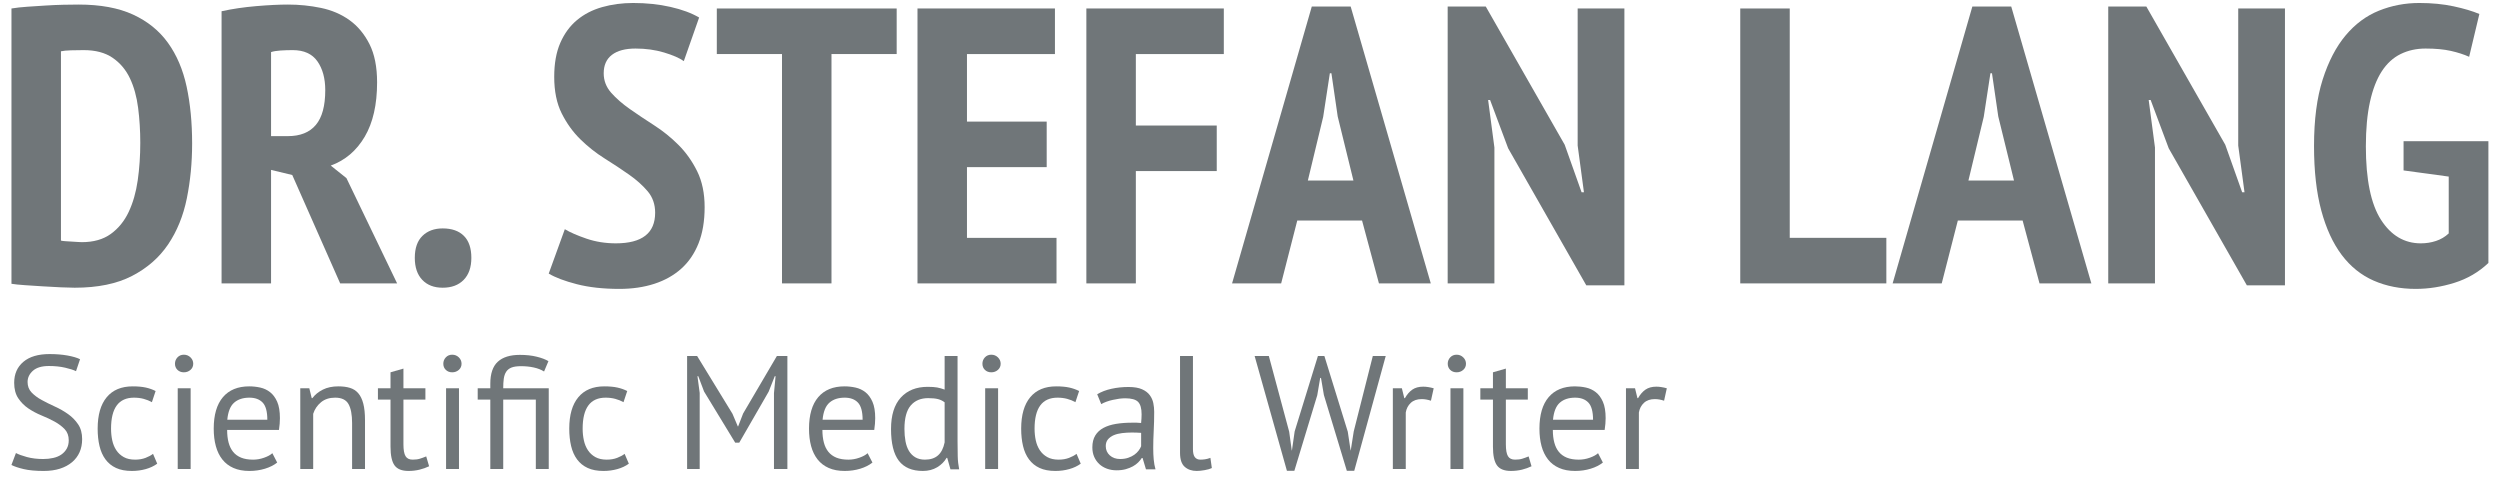
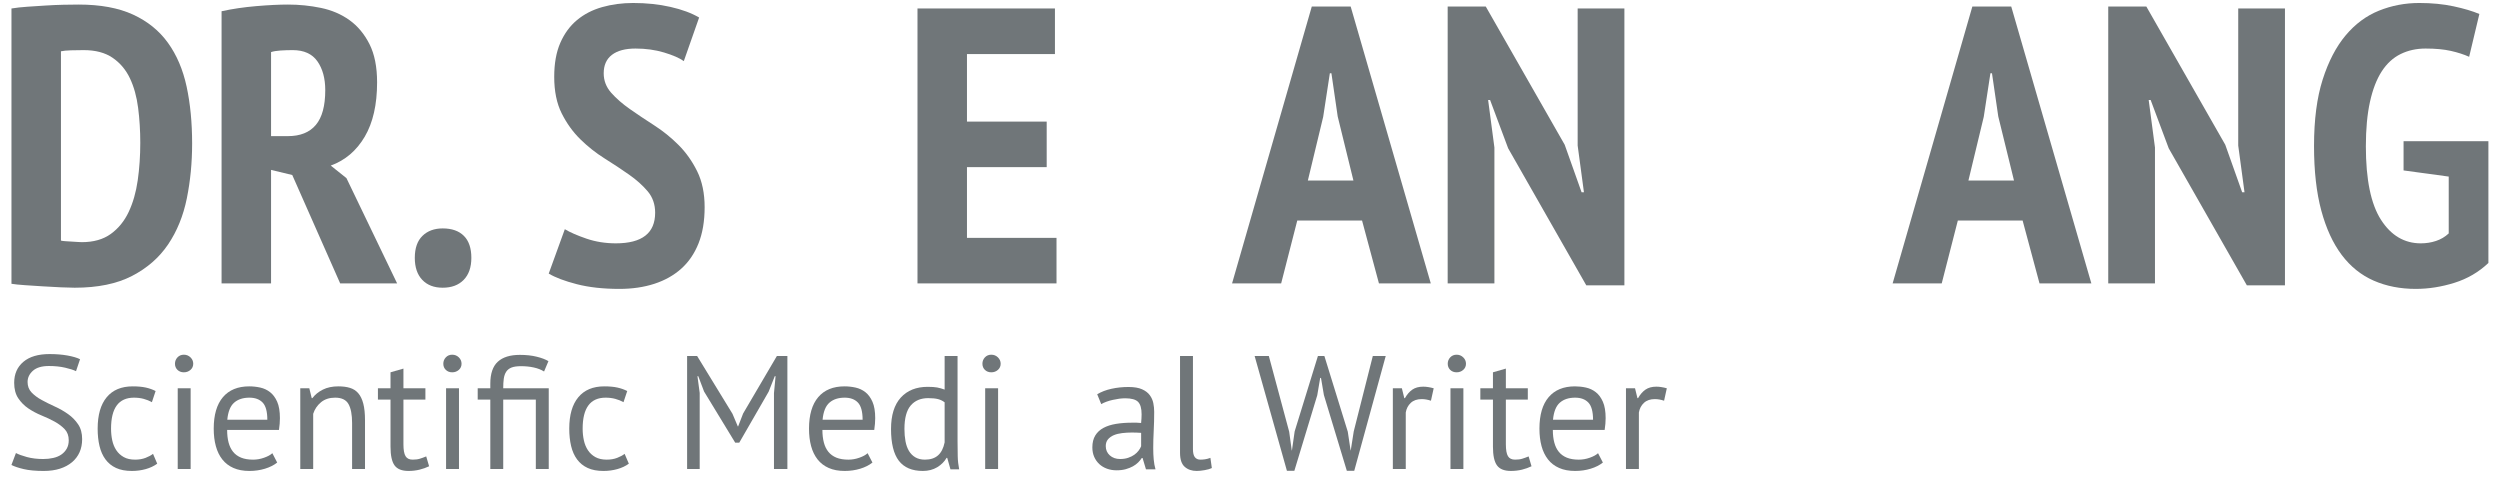
<svg xmlns="http://www.w3.org/2000/svg" width="250" height="48" viewBox="0 0 114 22" version="1.1" xml:space="preserve" style="fill-rule:evenodd;clip-rule:evenodd;stroke-linejoin:round;stroke-miterlimit:2;">
  <path d="M0.234,0.389c0.216,-0.036 0.459,-0.063 0.729,-0.081c0.27,-0.018 0.546,-0.036 0.828,-0.054c0.282,-0.018 0.555,-0.03 0.819,-0.036c0.264,-0.006 0.498,-0.009 0.702,-0.009c0.996,0 1.827,0.153 2.493,0.459c0.666,0.306 1.2,0.738 1.602,1.296c0.402,0.558 0.687,1.227 0.855,2.007c0.168,0.78 0.252,1.65 0.252,2.61c0,0.876 -0.081,1.713 -0.243,2.511c-0.162,0.798 -0.447,1.5 -0.855,2.106c-0.408,0.606 -0.96,1.089 -1.656,1.449c-0.696,0.36 -1.572,0.54 -2.628,0.54c-0.156,0 -0.366,-0.006 -0.63,-0.018c-0.264,-0.012 -0.54,-0.027 -0.828,-0.045c-0.288,-0.018 -0.564,-0.036 -0.828,-0.054c-0.264,-0.018 -0.468,-0.039 -0.612,-0.063l0,-12.618Zm3.312,1.908c-0.192,0 -0.387,0.003 -0.585,0.009c-0.198,0.006 -0.351,0.021 -0.459,0.045l0,8.676c0.036,0.012 0.099,0.021 0.189,0.027l0.576,0.036c0.09,0.006 0.153,0.009 0.189,0.009c0.54,0 0.984,-0.126 1.332,-0.378c0.348,-0.252 0.621,-0.588 0.819,-1.008c0.198,-0.42 0.336,-0.903 0.414,-1.449c0.078,-0.546 0.117,-1.119 0.117,-1.719c0,-0.552 -0.033,-1.086 -0.099,-1.602c-0.066,-0.516 -0.192,-0.969 -0.378,-1.359c-0.186,-0.39 -0.45,-0.702 -0.792,-0.936c-0.342,-0.234 -0.783,-0.351 -1.323,-0.351Z" style="fill:#707679;fill-rule:nonzero;" />
  <path d="M9.864,0.515c0.492,-0.108 1.02,-0.186 1.584,-0.234c0.564,-0.048 1.05,-0.072 1.458,-0.072c0.516,0 1.02,0.051 1.512,0.153c0.492,0.102 0.927,0.288 1.305,0.558c0.378,0.27 0.684,0.636 0.918,1.098c0.234,0.462 0.351,1.047 0.351,1.755c0,1.02 -0.189,1.851 -0.567,2.493c-0.378,0.642 -0.897,1.083 -1.557,1.323l0.72,0.576l2.322,4.824l-2.61,0l-2.196,-4.968l-0.972,-0.234l0,5.202l-2.268,0l0,-12.474Zm2.268,5.724l0.774,0c0.564,0 0.99,-0.171 1.278,-0.513c0.288,-0.342 0.432,-0.873 0.432,-1.593c0,-0.54 -0.12,-0.981 -0.36,-1.323c-0.24,-0.342 -0.618,-0.513 -1.134,-0.513c-0.192,0 -0.378,0.006 -0.558,0.018c-0.18,0.012 -0.324,0.036 -0.432,0.072l0,3.852Z" style="fill:#707679;fill-rule:nonzero;" />
  <path d="M18.72,11.819c0,-0.444 0.117,-0.78 0.351,-1.008c0.234,-0.228 0.543,-0.342 0.927,-0.342c0.42,0 0.744,0.114 0.972,0.342c0.228,0.228 0.342,0.564 0.342,1.008c0,0.432 -0.117,0.768 -0.351,1.008c-0.234,0.24 -0.555,0.36 -0.963,0.36c-0.396,0 -0.708,-0.12 -0.936,-0.36c-0.228,-0.24 -0.342,-0.576 -0.342,-1.008Z" style="fill:#707679;fill-rule:nonzero;" />
  <path d="M29.736,9.749c0,-0.384 -0.114,-0.711 -0.342,-0.981c-0.228,-0.27 -0.513,-0.525 -0.855,-0.765c-0.342,-0.24 -0.714,-0.486 -1.116,-0.738c-0.402,-0.252 -0.774,-0.546 -1.116,-0.882c-0.342,-0.336 -0.627,-0.732 -0.855,-1.188c-0.228,-0.456 -0.342,-1.014 -0.342,-1.674c0,-0.612 0.093,-1.131 0.279,-1.557c0.186,-0.426 0.441,-0.774 0.765,-1.044c0.324,-0.27 0.708,-0.468 1.152,-0.594c0.444,-0.126 0.918,-0.189 1.422,-0.189c0.612,0 1.182,0.06 1.71,0.18c0.528,0.12 0.966,0.282 1.314,0.486l-0.702,1.998c-0.204,-0.144 -0.507,-0.276 -0.909,-0.396c-0.402,-0.12 -0.837,-0.18 -1.305,-0.18c-0.468,0 -0.828,0.096 -1.08,0.288c-0.252,0.192 -0.378,0.474 -0.378,0.846c0,0.336 0.114,0.633 0.342,0.891c0.228,0.258 0.513,0.507 0.855,0.747c0.342,0.24 0.714,0.489 1.116,0.747c0.402,0.258 0.774,0.558 1.116,0.9c0.342,0.342 0.627,0.744 0.855,1.206c0.228,0.462 0.342,1.011 0.342,1.647c0,0.636 -0.093,1.188 -0.279,1.656c-0.186,0.468 -0.45,0.855 -0.792,1.161c-0.342,0.306 -0.753,0.537 -1.233,0.693c-0.48,0.156 -1.014,0.234 -1.602,0.234c-0.744,0 -1.395,-0.072 -1.953,-0.216c-0.558,-0.144 -0.987,-0.306 -1.287,-0.486l0.738,-2.034c0.24,0.144 0.57,0.288 0.99,0.432c0.42,0.144 0.87,0.216 1.35,0.216c1.2,0 1.8,-0.468 1.8,-1.404Z" style="fill:#707679;fill-rule:nonzero;" />
-   <path d="M40.806,2.477l-2.988,0l0,10.512l-2.268,0l0,-10.512l-2.988,0l0,-2.088l8.244,0l0,2.088Z" style="fill:#707679;fill-rule:nonzero;" />
  <path d="M41.76,0.389l6.3,0l0,2.088l-4.032,0l0,3.096l3.654,0l0,2.088l-3.654,0l0,3.24l4.104,0l0,2.088l-6.372,0l0,-12.6Z" style="fill:#707679;fill-rule:nonzero;" />
-   <path d="M49.5,0.389l6.3,0l0,2.088l-4.032,0l0,3.276l3.708,0l0,2.088l-3.708,0l0,5.148l-2.268,0l0,-12.6Z" style="fill:#707679;fill-rule:nonzero;" />
  <path d="M62.136,10.109l-2.97,0l-0.738,2.88l-2.25,0l3.654,-12.69l1.782,0l3.672,12.69l-2.376,0l-0.774,-2.88Zm-2.484,-1.836l2.088,0l-0.72,-2.934l-0.288,-1.98l-0.072,0l-0.306,1.998l-0.702,2.916Z" style="fill:#707679;fill-rule:nonzero;" />
  <path d="M68.832,6.797l-0.828,-2.214l-0.09,0l0.288,2.178l0,6.228l-2.142,0l0,-12.69l1.746,0l3.618,6.336l0.774,2.178l0.108,0l-0.288,-2.142l0,-6.282l2.142,0l0,12.69l-1.746,0l-3.582,-6.282Z" style="fill:#707679;fill-rule:nonzero;" />
-   <path d="M86.166,12.989l-6.696,0l0,-12.6l2.268,0l0,10.512l4.428,0l0,2.088Z" style="fill:#707679;fill-rule:nonzero;" />
  <path d="M92.412,10.109l-2.97,0l-0.738,2.88l-2.25,0l3.654,-12.69l1.782,0l3.672,12.69l-2.376,0l-0.774,-2.88Zm-2.484,-1.836l2.088,0l-0.72,-2.934l-0.288,-1.98l-0.072,0l-0.306,1.998l-0.702,2.916Z" style="fill:#707679;fill-rule:nonzero;" />
  <path d="M99.108,6.797l-0.828,-2.214l-0.09,0l0.288,2.178l0,6.228l-2.142,0l0,-12.69l1.746,0l3.618,6.336l0.774,2.178l0.108,0l-0.288,-2.142l0,-6.282l2.142,0l0,12.69l-1.746,0l-3.582,-6.282Z" style="fill:#707679;fill-rule:nonzero;" />
  <path d="M109.872,6.473l3.888,0l0,5.58c-0.444,0.42 -0.963,0.723 -1.557,0.909c-0.594,0.186 -1.185,0.279 -1.773,0.279c-0.708,0 -1.35,-0.126 -1.926,-0.378c-0.576,-0.252 -1.065,-0.645 -1.467,-1.179c-0.402,-0.534 -0.714,-1.212 -0.936,-2.034c-0.222,-0.822 -0.333,-1.809 -0.333,-2.961c0,-1.2 0.132,-2.214 0.396,-3.042c0.264,-0.828 0.615,-1.503 1.053,-2.025c0.438,-0.522 0.948,-0.9 1.53,-1.134c0.582,-0.234 1.197,-0.351 1.845,-0.351c0.576,0 1.101,0.051 1.575,0.153c0.474,0.102 0.867,0.219 1.179,0.351l-0.468,1.962c-0.24,-0.108 -0.519,-0.198 -0.837,-0.27c-0.318,-0.072 -0.705,-0.108 -1.161,-0.108c-0.42,0 -0.801,0.084 -1.143,0.252c-0.342,0.168 -0.63,0.432 -0.864,0.792c-0.234,0.36 -0.414,0.825 -0.54,1.395c-0.126,0.57 -0.189,1.251 -0.189,2.043c0,1.524 0.231,2.646 0.693,3.366c0.462,0.72 1.071,1.08 1.827,1.08c0.24,0 0.471,-0.036 0.693,-0.109c0.222,-0.073 0.417,-0.188 0.585,-0.346l0,-2.605l-2.07,-0.282l0,-1.338Z" style="fill:#707679;fill-rule:nonzero;" />
  <path d="M2.859,20.179c0,-0.207 -0.062,-0.376 -0.185,-0.507c-0.123,-0.13 -0.277,-0.246 -0.462,-0.348c-0.185,-0.101 -0.386,-0.196 -0.603,-0.284c-0.218,-0.089 -0.419,-0.197 -0.604,-0.322c-0.185,-0.126 -0.339,-0.282 -0.462,-0.467c-0.123,-0.185 -0.185,-0.42 -0.185,-0.706c0,-0.405 0.141,-0.725 0.422,-0.962c0.281,-0.237 0.681,-0.355 1.199,-0.355c0.3,0 0.574,0.022 0.821,0.066c0.247,0.045 0.439,0.101 0.577,0.17l-0.185,0.548c-0.113,-0.056 -0.28,-0.11 -0.499,-0.16c-0.22,-0.051 -0.468,-0.077 -0.744,-0.077c-0.326,0 -0.57,0.073 -0.733,0.218c-0.162,0.146 -0.244,0.317 -0.244,0.515c0,0.192 0.062,0.353 0.185,0.481c0.123,0.128 0.278,0.243 0.463,0.344c0.185,0.101 0.386,0.201 0.603,0.3c0.217,0.098 0.418,0.213 0.603,0.344c0.185,0.13 0.339,0.287 0.462,0.47c0.124,0.182 0.185,0.409 0.185,0.68c0,0.222 -0.039,0.422 -0.118,0.6c-0.079,0.177 -0.195,0.33 -0.348,0.459c-0.153,0.128 -0.338,0.227 -0.555,0.296c-0.217,0.069 -0.464,0.103 -0.74,0.103c-0.37,0 -0.676,-0.028 -0.917,-0.085c-0.242,-0.057 -0.43,-0.12 -0.563,-0.189l0.207,-0.547c0.114,0.062 0.282,0.123 0.504,0.184c0.222,0.06 0.471,0.09 0.747,0.09c0.163,0 0.316,-0.016 0.459,-0.049c0.143,-0.032 0.266,-0.083 0.37,-0.155c0.103,-0.071 0.186,-0.161 0.248,-0.27c0.061,-0.109 0.092,-0.237 0.092,-0.385Z" style="fill:#707679;fill-rule:nonzero;" />
  <path d="M6.914,21.252c-0.148,0.109 -0.323,0.191 -0.525,0.248c-0.202,0.057 -0.414,0.085 -0.636,0.085c-0.287,0 -0.528,-0.045 -0.726,-0.137c-0.197,-0.091 -0.359,-0.222 -0.484,-0.392c-0.126,-0.17 -0.217,-0.375 -0.274,-0.614c-0.057,-0.239 -0.085,-0.505 -0.085,-0.796c0,-0.626 0.138,-1.106 0.414,-1.439c0.276,-0.333 0.674,-0.499 1.192,-0.499c0.236,0 0.437,0.018 0.603,0.055c0.165,0.037 0.314,0.09 0.447,0.159l-0.17,0.511c-0.113,-0.064 -0.239,-0.115 -0.377,-0.152c-0.138,-0.037 -0.286,-0.055 -0.444,-0.055c-0.701,0 -1.051,0.473 -1.051,1.42c0,0.188 0.018,0.367 0.055,0.537c0.037,0.17 0.099,0.321 0.185,0.451c0.087,0.131 0.2,0.236 0.341,0.315c0.14,0.079 0.314,0.118 0.522,0.118c0.177,0 0.336,-0.027 0.477,-0.081c0.14,-0.054 0.255,-0.116 0.344,-0.185l0.192,0.451Z" style="fill:#707679;fill-rule:nonzero;" />
  <path d="M7.854,17.796l0.592,0l0,3.7l-0.592,0l0,-3.7Zm-0.126,-1.124c0,-0.114 0.039,-0.211 0.115,-0.293c0.077,-0.081 0.174,-0.122 0.292,-0.122c0.119,0 0.22,0.041 0.304,0.122c0.084,0.082 0.126,0.179 0.126,0.293c0,0.113 -0.042,0.207 -0.126,0.281c-0.084,0.074 -0.185,0.111 -0.304,0.111c-0.118,0 -0.215,-0.037 -0.292,-0.111c-0.076,-0.074 -0.115,-0.168 -0.115,-0.281Z" style="fill:#707679;fill-rule:nonzero;" />
  <path d="M12.413,21.2c-0.148,0.119 -0.335,0.213 -0.559,0.282c-0.225,0.069 -0.463,0.103 -0.714,0.103c-0.281,0 -0.526,-0.045 -0.733,-0.137c-0.207,-0.091 -0.377,-0.222 -0.51,-0.392c-0.134,-0.17 -0.232,-0.374 -0.296,-0.61c-0.065,-0.237 -0.097,-0.504 -0.097,-0.8c0,-0.631 0.141,-1.112 0.422,-1.443c0.281,-0.33 0.683,-0.495 1.206,-0.495c0.168,0 0.336,0.018 0.504,0.055c0.167,0.037 0.318,0.107 0.451,0.211c0.133,0.104 0.242,0.25 0.326,0.44c0.083,0.19 0.125,0.441 0.125,0.751c0,0.163 -0.014,0.343 -0.044,0.541l-2.375,0c0,0.217 0.022,0.409 0.066,0.577c0.045,0.168 0.114,0.309 0.207,0.425c0.094,0.116 0.216,0.205 0.367,0.267c0.15,0.061 0.334,0.092 0.551,0.092c0.168,0 0.335,-0.029 0.503,-0.089c0.168,-0.059 0.294,-0.128 0.378,-0.207l0.222,0.429Zm-1.273,-2.974c-0.291,0 -0.524,0.076 -0.7,0.229c-0.175,0.153 -0.28,0.414 -0.314,0.784l1.835,0c0,-0.375 -0.071,-0.637 -0.214,-0.788c-0.144,-0.15 -0.346,-0.225 -0.607,-0.225Z" style="fill:#707679;fill-rule:nonzero;" />
  <path d="M15.846,21.496l0,-2.109c0,-0.384 -0.055,-0.674 -0.166,-0.869c-0.111,-0.195 -0.315,-0.292 -0.611,-0.292c-0.261,0 -0.477,0.07 -0.647,0.21c-0.171,0.141 -0.29,0.317 -0.359,0.53l0,2.53l-0.592,0l0,-3.7l0.414,0l0.111,0.452l0.03,0c0.118,-0.158 0.277,-0.288 0.477,-0.389c0.2,-0.101 0.438,-0.151 0.714,-0.151c0.202,0 0.38,0.023 0.533,0.07c0.153,0.047 0.28,0.129 0.381,0.248c0.101,0.118 0.178,0.277 0.229,0.477c0.052,0.2 0.078,0.453 0.078,0.759l0,2.234l-0.592,0Z" style="fill:#707679;fill-rule:nonzero;" />
  <path d="M17.03,17.796l0.577,0l0,-0.732l0.592,-0.17l0,0.902l1.007,0l0,0.518l-1.007,0l0,2.05c0,0.257 0.032,0.438 0.097,0.544c0.064,0.106 0.172,0.159 0.325,0.159c0.128,0 0.237,-0.013 0.326,-0.041c0.089,-0.027 0.187,-0.062 0.296,-0.107l0.133,0.452c-0.133,0.064 -0.279,0.116 -0.437,0.155c-0.158,0.039 -0.328,0.059 -0.51,0.059c-0.301,0 -0.513,-0.085 -0.637,-0.255c-0.123,-0.17 -0.185,-0.455 -0.185,-0.855l0,-2.161l-0.577,0l0,-0.518Z" style="fill:#707679;fill-rule:nonzero;" />
  <path d="M20.153,17.796l0.592,0l0,3.7l-0.592,0l0,-3.7Zm-0.126,-1.124c0,-0.114 0.038,-0.211 0.115,-0.293c0.076,-0.081 0.174,-0.122 0.292,-0.122c0.119,0 0.22,0.041 0.304,0.122c0.083,0.082 0.125,0.179 0.125,0.293c0,0.113 -0.042,0.207 -0.125,0.281c-0.084,0.074 -0.185,0.111 -0.304,0.111c-0.118,0 -0.216,-0.037 -0.292,-0.111c-0.077,-0.074 -0.115,-0.168 -0.115,-0.281Z" style="fill:#707679;fill-rule:nonzero;" />
  <path d="M24.859,17.796l0,3.7l-0.592,0l0,-3.182l-1.494,0l0,3.182l-0.592,0l0,-3.182l-0.578,0l0,-0.518l0.578,0l0,-0.207c0,-0.464 0.114,-0.8 0.344,-1.01c0.229,-0.21 0.566,-0.314 1.01,-0.314c0.291,0 0.55,0.028 0.777,0.085c0.227,0.056 0.404,0.124 0.533,0.203l-0.2,0.474c-0.133,-0.084 -0.291,-0.146 -0.474,-0.185c-0.182,-0.04 -0.377,-0.059 -0.584,-0.059c-0.183,0 -0.327,0.021 -0.433,0.062c-0.106,0.042 -0.188,0.107 -0.245,0.193c-0.056,0.086 -0.093,0.194 -0.111,0.322c-0.017,0.128 -0.025,0.274 -0.025,0.436l2.086,0Z" style="fill:#707679;fill-rule:nonzero;" />
  <path d="M28.53,21.252c-0.148,0.109 -0.323,0.191 -0.526,0.248c-0.202,0.057 -0.414,0.085 -0.636,0.085c-0.286,0 -0.528,-0.045 -0.725,-0.137c-0.198,-0.091 -0.359,-0.222 -0.485,-0.392c-0.126,-0.17 -0.217,-0.375 -0.274,-0.614c-0.056,-0.239 -0.085,-0.505 -0.085,-0.796c0,-0.626 0.138,-1.106 0.415,-1.439c0.276,-0.333 0.673,-0.499 1.191,-0.499c0.237,0 0.438,0.018 0.603,0.055c0.165,0.037 0.315,0.09 0.448,0.159l-0.17,0.511c-0.114,-0.064 -0.24,-0.115 -0.378,-0.152c-0.138,-0.037 -0.286,-0.055 -0.444,-0.055c-0.7,0 -1.051,0.473 -1.051,1.42c0,0.188 0.019,0.367 0.056,0.537c0.037,0.17 0.099,0.321 0.185,0.451c0.086,0.131 0.2,0.236 0.34,0.315c0.141,0.079 0.315,0.118 0.522,0.118c0.178,0 0.337,-0.027 0.477,-0.081c0.141,-0.054 0.256,-0.116 0.344,-0.185l0.193,0.451Z" style="fill:#707679;fill-rule:nonzero;" />
  <path d="M35.182,18.018l0.074,-0.777l-0.037,0l-0.281,0.711l-1.347,2.338l-0.185,0l-1.428,-2.346l-0.266,-0.703l-0.037,0l0.103,0.77l0,3.485l-0.577,0l0,-5.18l0.459,0l1.621,2.65l0.244,0.577l0.015,0l0.229,-0.592l1.547,-2.635l0.481,0l0,5.18l-0.615,0l0,-3.478Z" style="fill:#707679;fill-rule:nonzero;" />
  <path d="M39.696,21.2c-0.148,0.119 -0.334,0.213 -0.558,0.282c-0.225,0.069 -0.463,0.103 -0.714,0.103c-0.282,0 -0.526,-0.045 -0.733,-0.137c-0.207,-0.091 -0.377,-0.222 -0.511,-0.392c-0.133,-0.17 -0.232,-0.374 -0.296,-0.61c-0.064,-0.237 -0.096,-0.504 -0.096,-0.8c0,-0.631 0.141,-1.112 0.422,-1.443c0.281,-0.33 0.683,-0.495 1.206,-0.495c0.168,0 0.336,0.018 0.503,0.055c0.168,0.037 0.319,0.107 0.452,0.211c0.133,0.104 0.241,0.25 0.325,0.44c0.084,0.19 0.126,0.441 0.126,0.751c0,0.163 -0.015,0.343 -0.044,0.541l-2.376,0c0,0.217 0.023,0.409 0.067,0.577c0.044,0.168 0.113,0.309 0.207,0.425c0.094,0.116 0.216,0.205 0.366,0.267c0.151,0.061 0.335,0.092 0.552,0.092c0.167,0 0.335,-0.029 0.503,-0.089c0.168,-0.059 0.293,-0.128 0.377,-0.207l0.222,0.429Zm-1.272,-2.974c-0.292,0 -0.525,0.076 -0.7,0.229c-0.175,0.153 -0.28,0.414 -0.314,0.784l1.835,0c0,-0.375 -0.072,-0.637 -0.215,-0.788c-0.143,-0.15 -0.345,-0.225 -0.606,-0.225Z" style="fill:#707679;fill-rule:nonzero;" />
  <path d="M43.596,20.224c0,0.251 0.003,0.479 0.008,0.684c0.004,0.205 0.027,0.406 0.066,0.603l-0.399,0l-0.148,-0.525l-0.03,0c-0.099,0.172 -0.242,0.316 -0.429,0.429c-0.188,0.113 -0.407,0.17 -0.659,0.17c-0.493,0 -0.859,-0.155 -1.099,-0.466c-0.239,-0.311 -0.359,-0.797 -0.359,-1.458c0,-0.631 0.15,-1.111 0.448,-1.439c0.299,-0.328 0.709,-0.492 1.232,-0.492c0.183,0 0.327,0.01 0.433,0.029c0.106,0.02 0.221,0.052 0.344,0.097l0,-1.54l0.592,0l0,3.908Zm-1.495,0.843c0.252,0 0.452,-0.065 0.6,-0.196c0.148,-0.131 0.249,-0.329 0.303,-0.596l0,-1.835c-0.089,-0.069 -0.19,-0.118 -0.303,-0.148c-0.114,-0.029 -0.264,-0.044 -0.452,-0.044c-0.34,0 -0.606,0.112 -0.799,0.336c-0.192,0.225 -0.288,0.584 -0.288,1.077c0,0.202 0.016,0.39 0.048,0.563c0.032,0.172 0.085,0.32 0.159,0.444c0.074,0.123 0.171,0.22 0.292,0.292c0.121,0.071 0.268,0.107 0.44,0.107Z" style="fill:#707679;fill-rule:nonzero;" />
  <path d="M44.862,17.796l0.592,0l0,3.7l-0.592,0l0,-3.7Zm-0.126,-1.124c0,-0.114 0.038,-0.211 0.114,-0.293c0.077,-0.081 0.174,-0.122 0.293,-0.122c0.118,0 0.219,0.041 0.303,0.122c0.084,0.082 0.126,0.179 0.126,0.293c0,0.113 -0.042,0.207 -0.126,0.281c-0.084,0.074 -0.185,0.111 -0.303,0.111c-0.119,0 -0.216,-0.037 -0.293,-0.111c-0.076,-0.074 -0.114,-0.168 -0.114,-0.281Z" style="fill:#707679;fill-rule:nonzero;" />
-   <path d="M49.242,21.252c-0.148,0.109 -0.323,0.191 -0.525,0.248c-0.202,0.057 -0.414,0.085 -0.636,0.085c-0.287,0 -0.528,-0.045 -0.726,-0.137c-0.197,-0.091 -0.359,-0.222 -0.484,-0.392c-0.126,-0.17 -0.217,-0.375 -0.274,-0.614c-0.057,-0.239 -0.085,-0.505 -0.085,-0.796c0,-0.626 0.138,-1.106 0.414,-1.439c0.276,-0.333 0.674,-0.499 1.192,-0.499c0.236,0 0.437,0.018 0.603,0.055c0.165,0.037 0.314,0.09 0.447,0.159l-0.17,0.511c-0.113,-0.064 -0.239,-0.115 -0.377,-0.152c-0.138,-0.037 -0.286,-0.055 -0.444,-0.055c-0.701,0 -1.051,0.473 -1.051,1.42c0,0.188 0.018,0.367 0.055,0.537c0.037,0.17 0.099,0.321 0.185,0.451c0.087,0.131 0.2,0.236 0.341,0.315c0.14,0.079 0.314,0.118 0.522,0.118c0.177,0 0.336,-0.027 0.477,-0.081c0.14,-0.054 0.255,-0.116 0.344,-0.185l0.192,0.451Z" style="fill:#707679;fill-rule:nonzero;" />
  <path d="M49.997,18.07c0.188,-0.113 0.406,-0.197 0.655,-0.251c0.249,-0.055 0.509,-0.082 0.781,-0.082c0.256,0 0.462,0.035 0.618,0.104c0.155,0.069 0.273,0.159 0.355,0.27c0.081,0.111 0.136,0.233 0.163,0.366c0.027,0.133 0.04,0.267 0.04,0.4c0,0.296 -0.007,0.584 -0.022,0.866c-0.015,0.281 -0.022,0.547 -0.022,0.799c0,0.182 0.007,0.355 0.022,0.518c0.015,0.163 0.042,0.313 0.082,0.451l-0.437,0l-0.155,-0.518l-0.037,0c-0.045,0.069 -0.1,0.137 -0.167,0.204c-0.067,0.066 -0.147,0.125 -0.24,0.177c-0.094,0.052 -0.203,0.095 -0.326,0.13c-0.123,0.034 -0.264,0.052 -0.422,0.052c-0.158,0 -0.304,-0.025 -0.44,-0.074c-0.136,-0.05 -0.253,-0.12 -0.352,-0.211c-0.098,-0.092 -0.176,-0.201 -0.233,-0.33c-0.056,-0.128 -0.085,-0.273 -0.085,-0.436c0,-0.217 0.045,-0.399 0.133,-0.544c0.089,-0.146 0.214,-0.262 0.374,-0.348c0.16,-0.086 0.353,-0.148 0.577,-0.185c0.225,-0.037 0.473,-0.055 0.744,-0.055l0.203,0c0.067,0 0.135,0.005 0.204,0.014c0.015,-0.148 0.022,-0.281 0.022,-0.399c0,-0.272 -0.054,-0.461 -0.163,-0.57c-0.108,-0.109 -0.306,-0.163 -0.592,-0.163c-0.084,0 -0.174,0.007 -0.27,0.019c-0.096,0.013 -0.195,0.031 -0.296,0.054c-0.101,0.022 -0.197,0.05 -0.288,0.083c-0.092,0.033 -0.172,0.07 -0.241,0.111l-0.185,-0.452Zm1.051,2.968c0.138,0 0.261,-0.019 0.37,-0.056c0.108,-0.037 0.202,-0.084 0.281,-0.14c0.079,-0.057 0.144,-0.12 0.196,-0.189c0.052,-0.069 0.09,-0.136 0.115,-0.2l0,-0.614c-0.069,-0.005 -0.139,-0.009 -0.211,-0.011c-0.071,-0.003 -0.142,-0.004 -0.211,-0.004c-0.153,0 -0.302,0.009 -0.448,0.026c-0.145,0.017 -0.273,0.049 -0.384,0.096c-0.111,0.047 -0.2,0.111 -0.267,0.193c-0.066,0.081 -0.1,0.183 -0.1,0.307c0,0.172 0.062,0.314 0.185,0.425c0.124,0.111 0.282,0.167 0.474,0.167Z" style="fill:#707679;fill-rule:nonzero;" />
  <path d="M54.385,20.586c0,0.173 0.03,0.296 0.089,0.37c0.059,0.074 0.143,0.111 0.252,0.111c0.064,0 0.133,-0.005 0.207,-0.015c0.074,-0.009 0.158,-0.032 0.252,-0.066l0.066,0.466c-0.079,0.039 -0.189,0.072 -0.329,0.096c-0.141,0.025 -0.263,0.037 -0.366,0.037c-0.222,0 -0.405,-0.063 -0.548,-0.189c-0.143,-0.125 -0.215,-0.339 -0.215,-0.64l0,-4.44l0.592,0l0,4.27Z" style="fill:#707679;fill-rule:nonzero;" />
  <path d="M58.796,19.787l0.118,0.858l0.008,0l0.125,-0.873l1.066,-3.456l0.296,0l1.073,3.471l0.129,0.858l0.007,0l0.137,-0.873l0.874,-3.456l0.592,0l-1.443,5.262l-0.34,0l-1.051,-3.471l-0.133,-0.784l-0.037,0l-0.134,0.792l-1.05,3.463l-0.341,0l-1.48,-5.262l0.651,0l0.933,3.471Z" style="fill:#707679;fill-rule:nonzero;" />
  <path d="M65.293,18.366c-0.148,-0.049 -0.289,-0.074 -0.422,-0.074c-0.212,0 -0.38,0.058 -0.503,0.174c-0.123,0.116 -0.2,0.263 -0.229,0.44l0,2.59l-0.592,0l0,-3.7l0.414,0l0.111,0.452l0.03,0c0.093,-0.168 0.206,-0.297 0.336,-0.389c0.131,-0.091 0.297,-0.137 0.5,-0.137c0.143,0 0.303,0.025 0.481,0.074l-0.126,0.57Z" style="fill:#707679;fill-rule:nonzero;" />
  <path d="M66.188,17.796l0.592,0l0,3.7l-0.592,0l0,-3.7Zm-0.125,-1.124c0,-0.114 0.038,-0.211 0.114,-0.293c0.077,-0.081 0.174,-0.122 0.293,-0.122c0.118,0 0.219,0.041 0.303,0.122c0.084,0.082 0.126,0.179 0.126,0.293c0,0.113 -0.042,0.207 -0.126,0.281c-0.084,0.074 -0.185,0.111 -0.303,0.111c-0.119,0 -0.216,-0.037 -0.293,-0.111c-0.076,-0.074 -0.114,-0.168 -0.114,-0.281Z" style="fill:#707679;fill-rule:nonzero;" />
  <path d="M67.557,17.796l0.578,0l0,-0.732l0.592,-0.17l0,0.902l1.006,0l0,0.518l-1.006,0l0,2.05c0,0.257 0.032,0.438 0.096,0.544c0.064,0.106 0.172,0.159 0.325,0.159c0.129,0 0.237,-0.013 0.326,-0.041c0.089,-0.027 0.187,-0.062 0.296,-0.107l0.133,0.452c-0.133,0.064 -0.279,0.116 -0.436,0.155c-0.158,0.039 -0.329,0.059 -0.511,0.059c-0.301,0 -0.513,-0.085 -0.636,-0.255c-0.124,-0.17 -0.185,-0.455 -0.185,-0.855l0,-2.161l-0.578,0l0,-0.518Z" style="fill:#707679;fill-rule:nonzero;" />
  <path d="M73.174,21.2c-0.148,0.119 -0.334,0.213 -0.559,0.282c-0.224,0.069 -0.462,0.103 -0.714,0.103c-0.281,0 -0.525,-0.045 -0.732,-0.137c-0.208,-0.091 -0.378,-0.222 -0.511,-0.392c-0.133,-0.17 -0.232,-0.374 -0.296,-0.61c-0.064,-0.237 -0.096,-0.504 -0.096,-0.8c0,-0.631 0.14,-1.112 0.422,-1.443c0.281,-0.33 0.683,-0.495 1.206,-0.495c0.167,0 0.335,0.018 0.503,0.055c0.168,0.037 0.318,0.107 0.451,0.211c0.134,0.104 0.242,0.25 0.326,0.44c0.084,0.19 0.126,0.441 0.126,0.751c0,0.163 -0.015,0.343 -0.045,0.541l-2.375,0c0,0.217 0.022,0.409 0.067,0.577c0.044,0.168 0.113,0.309 0.207,0.425c0.093,0.116 0.216,0.205 0.366,0.267c0.151,0.061 0.334,0.092 0.551,0.092c0.168,0 0.336,-0.029 0.504,-0.089c0.167,-0.059 0.293,-0.128 0.377,-0.207l0.222,0.429Zm-1.273,-2.974c-0.291,0 -0.524,0.076 -0.699,0.229c-0.175,0.153 -0.28,0.414 -0.315,0.784l1.836,0c0,-0.375 -0.072,-0.637 -0.215,-0.788c-0.143,-0.15 -0.345,-0.225 -0.607,-0.225Z" style="fill:#707679;fill-rule:nonzero;" />
  <path d="M75.979,18.366c-0.148,-0.049 -0.289,-0.074 -0.422,-0.074c-0.212,0 -0.38,0.058 -0.503,0.174c-0.124,0.116 -0.2,0.263 -0.23,0.44l0,2.59l-0.592,0l0,-3.7l0.415,0l0.111,0.452l0.029,0c0.094,-0.168 0.206,-0.297 0.337,-0.389c0.131,-0.091 0.297,-0.137 0.499,-0.137c0.143,0 0.304,0.025 0.481,0.074l-0.125,0.57Z" style="fill:#707679;fill-rule:nonzero;" />
</svg>